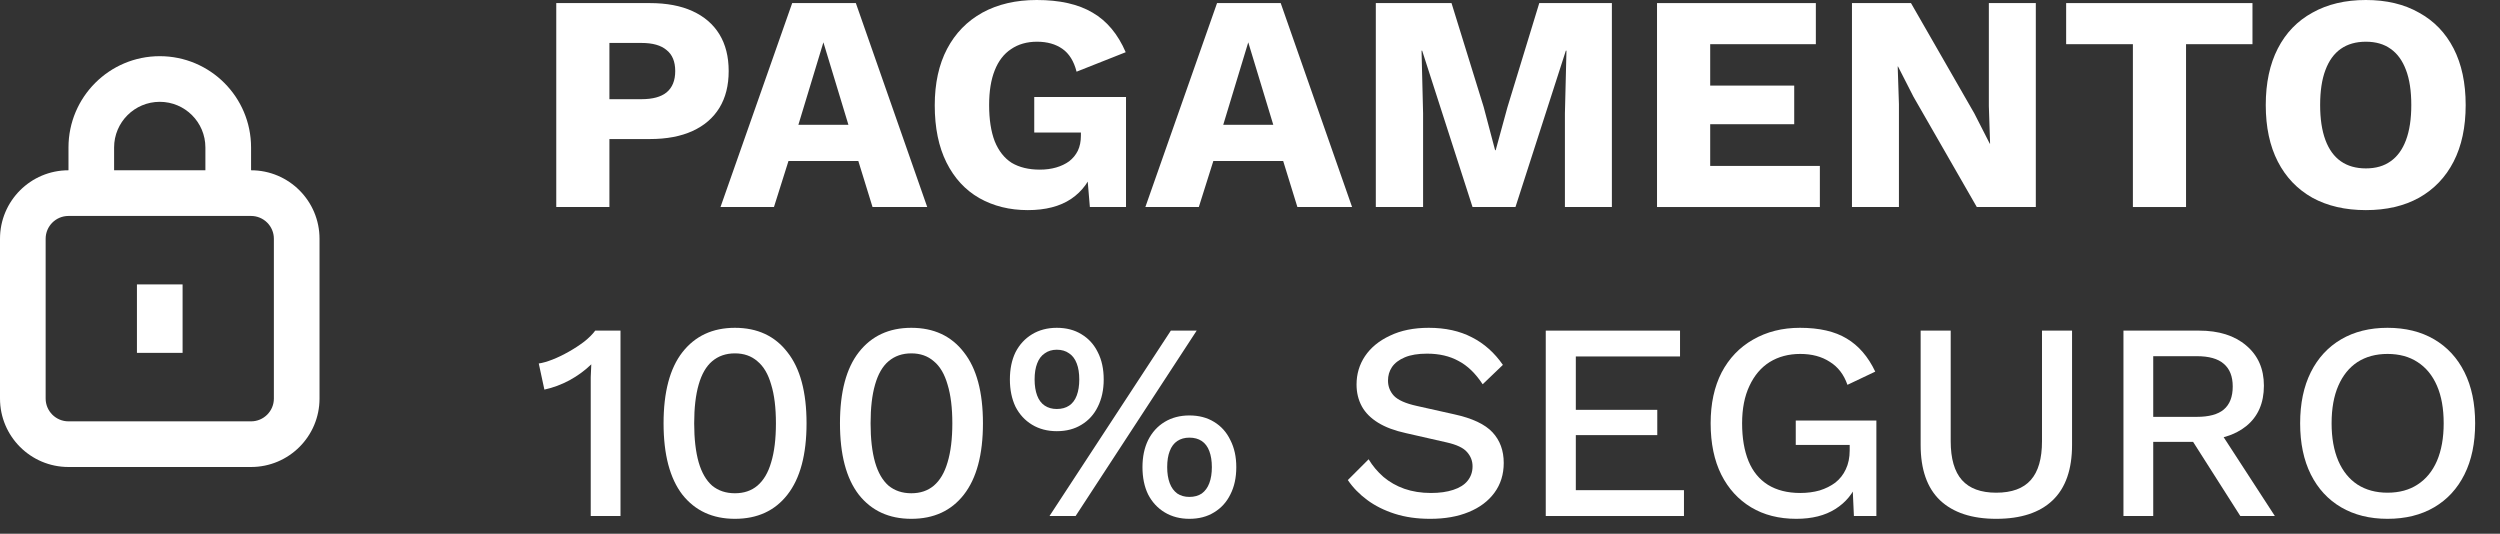
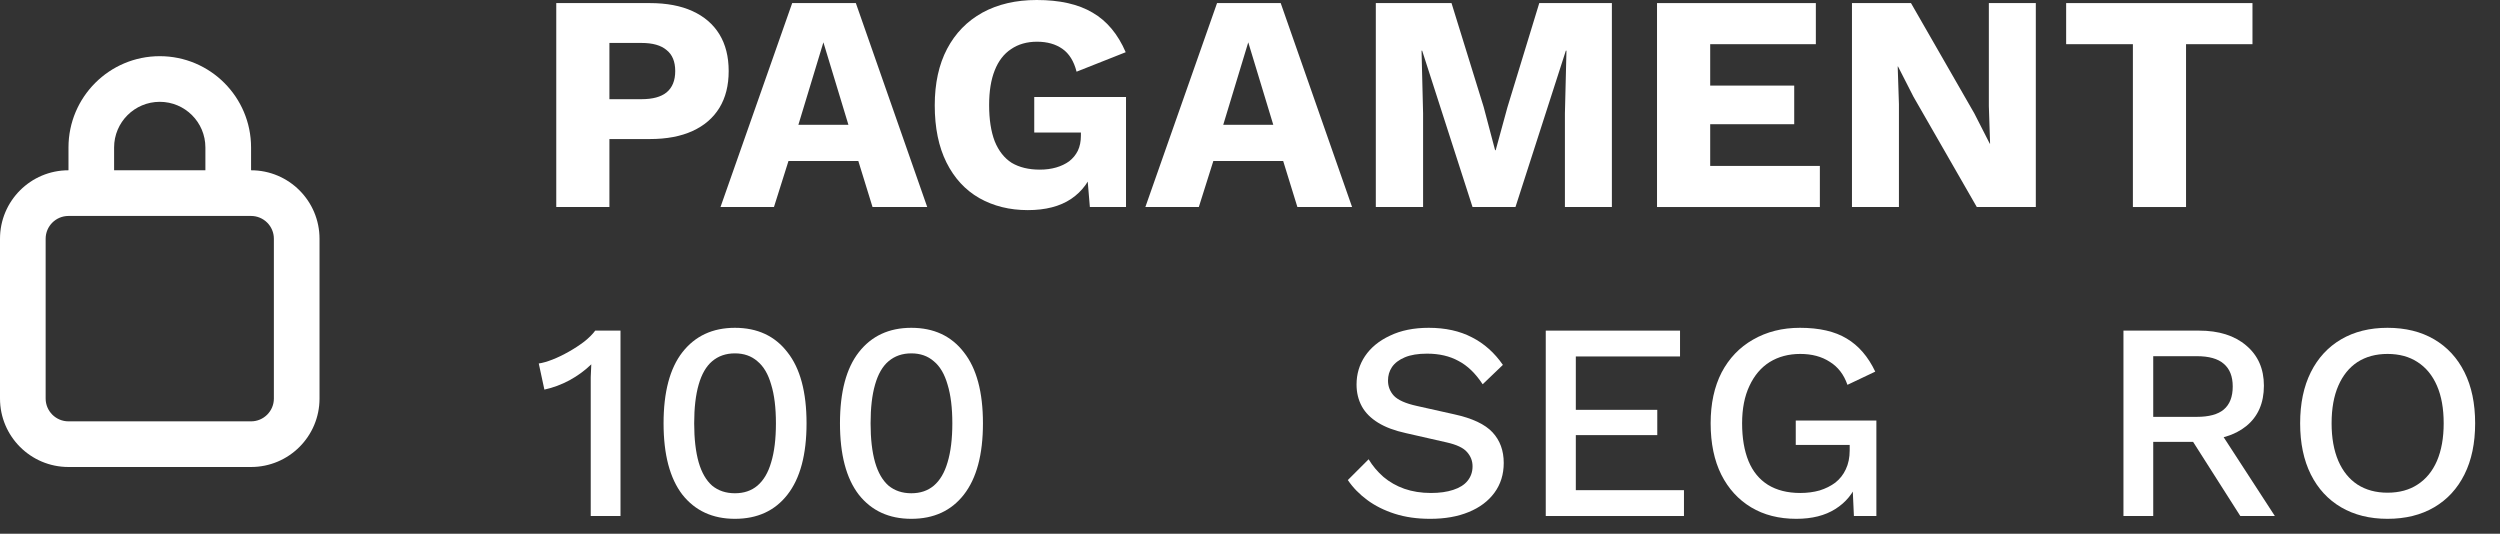
<svg xmlns="http://www.w3.org/2000/svg" width="89" height="19" viewBox="0 0 89 19" fill="#898792">
  <rect x="0" y="0" width="89" height="19" fill="#333333" stroke="none" />
  <path fill-rule="evenodd" clip-rule="evenodd" d="M9.75 14.188V8.5C9.75 8.051 9.386 7.688 8.938 7.688L2.438 7.688C1.989 7.688 1.625 8.051 1.625 8.5L1.625 14.188C1.625 14.636 1.989 15 2.438 15H8.938C9.386 15 9.75 14.636 9.75 14.188ZM11.375 8.5V14.188C11.375 15.534 10.284 16.625 8.938 16.625H2.438C1.091 16.625 -5.8844e-08 15.534 0 14.188L2.48609e-07 8.5C3.07453e-07 7.154 1.091 6.062 2.438 6.062L8.938 6.062C10.284 6.062 11.375 7.154 11.375 8.5Z" fill="#FFFFFF" />
  <path fill-rule="evenodd" clip-rule="evenodd" d="M5.688 3.625C4.79 3.625 4.062 4.353 4.062 5.25V6.875H2.438V5.25C2.438 3.455 3.893 2 5.688 2C7.482 2 8.938 3.455 8.938 5.25V6.875H7.312V5.25C7.312 4.353 6.585 3.625 5.688 3.625Z" fill="#FFFFFF" />
-   <path fill-rule="evenodd" clip-rule="evenodd" d="M6.5 10.125L6.5 12.562H4.875L4.875 10.125H6.5Z" fill="#FFFFFF" />
  <path d="M23.136 0.11C23.73 0.11 24.236 0.205 24.654 0.396C25.072 0.587 25.391 0.862 25.611 1.221C25.831 1.58 25.941 2.017 25.941 2.53C25.941 3.043 25.831 3.48 25.611 3.839C25.391 4.198 25.072 4.473 24.654 4.664C24.236 4.855 23.73 4.95 23.136 4.95H21.695V7.37H19.803V0.11H23.136ZM22.839 3.531C23.235 3.531 23.532 3.45 23.73 3.289C23.935 3.12 24.038 2.867 24.038 2.53C24.038 2.193 23.935 1.943 23.73 1.782C23.532 1.613 23.235 1.529 22.839 1.529H21.695V3.531H22.839Z" fill="#FFFFFF" />
  <path d="M33.009 7.37H31.062L30.556 5.731H28.07L27.553 7.37H25.65L28.202 0.11H30.468L33.009 7.37ZM28.422 4.444H30.204L29.313 1.507L28.422 4.444Z" fill="#FFFFFF" />
  <path d="M36.588 7.48C35.943 7.48 35.367 7.337 34.861 7.051C34.363 6.765 33.974 6.343 33.695 5.786C33.417 5.229 33.277 4.55 33.277 3.751C33.277 2.966 33.424 2.295 33.717 1.738C34.011 1.181 34.429 0.752 34.971 0.451C35.521 0.15 36.167 0 36.907 0C37.729 0 38.392 0.15 38.898 0.451C39.404 0.744 39.797 1.214 40.075 1.859L38.326 2.552C38.231 2.178 38.062 1.907 37.82 1.738C37.578 1.569 37.278 1.485 36.918 1.485C36.559 1.485 36.251 1.573 35.994 1.749C35.738 1.918 35.543 2.171 35.411 2.508C35.279 2.838 35.213 3.249 35.213 3.74C35.213 4.253 35.279 4.682 35.411 5.027C35.551 5.372 35.752 5.628 36.016 5.797C36.288 5.958 36.621 6.039 37.017 6.039C37.23 6.039 37.424 6.013 37.6 5.962C37.776 5.911 37.93 5.837 38.062 5.742C38.194 5.639 38.297 5.515 38.37 5.368C38.444 5.214 38.48 5.034 38.48 4.829V4.719H36.819V3.454H40.086V7.37H38.799L38.656 5.665L38.964 5.929C38.81 6.428 38.532 6.813 38.128 7.084C37.732 7.348 37.219 7.48 36.588 7.48Z" fill="#FFFFFF" />
  <path d="M48.134 7.37H46.187L45.681 5.731H43.195L42.678 7.37H40.775L43.327 0.11H45.593L48.134 7.37ZM43.547 4.444H45.329L44.438 1.507L43.547 4.444Z" fill="#FFFFFF" />
  <path d="M57.383 0.11V7.37H55.711V4.037L55.766 1.804H55.744L53.951 7.37H52.422L50.629 1.804H50.607L50.662 4.037V7.37H48.979V0.11H51.674L52.818 3.806L53.225 5.346H53.247L53.665 3.817L54.798 0.11H57.383Z" fill="#FFFFFF" />
  <path d="M58.99 7.37V0.11H64.644V1.573H60.883V3.047H63.874V4.422H60.883V5.907H64.787V7.37H58.99Z" fill="#FFFFFF" />
  <path d="M72.475 0.11V7.37H70.374L68.119 3.443L67.569 2.365H67.558L67.602 3.707V7.37H65.93V0.11H68.031L70.286 4.037L70.836 5.115H70.847L70.803 3.773V0.11H72.475Z" fill="#FFFFFF" />
  <path d="M80.188 0.11V1.573H77.823V7.37H75.931V1.573H73.555V0.11H80.188Z" fill="#FFFFFF" />
-   <path d="M84.225 0C84.958 0 85.589 0.15 86.117 0.451C86.652 0.744 87.063 1.17 87.349 1.727C87.635 2.284 87.778 2.955 87.778 3.74C87.778 4.525 87.635 5.196 87.349 5.753C87.063 6.31 86.652 6.739 86.117 7.04C85.589 7.333 84.958 7.48 84.225 7.48C83.492 7.48 82.857 7.333 82.322 7.04C81.787 6.739 81.376 6.31 81.09 5.753C80.804 5.196 80.661 4.525 80.661 3.74C80.661 2.955 80.804 2.284 81.09 1.727C81.376 1.17 81.787 0.744 82.322 0.451C82.857 0.15 83.492 0 84.225 0ZM84.225 1.485C83.873 1.485 83.576 1.569 83.334 1.738C83.092 1.907 82.909 2.16 82.784 2.497C82.659 2.827 82.597 3.241 82.597 3.74C82.597 4.231 82.659 4.646 82.784 4.983C82.909 5.32 83.092 5.573 83.334 5.742C83.576 5.911 83.873 5.995 84.225 5.995C84.577 5.995 84.87 5.911 85.105 5.742C85.347 5.573 85.53 5.32 85.655 4.983C85.78 4.646 85.842 4.231 85.842 3.74C85.842 3.241 85.78 2.827 85.655 2.497C85.53 2.16 85.347 1.907 85.105 1.738C84.87 1.569 84.577 1.485 84.225 1.485Z" fill="#FFFFFF" />
  <path d="M21.03 18.37V13.84C21.03 13.707 21.03 13.57 21.03 13.43C21.037 13.283 21.043 13.13 21.05 12.97C20.823 13.19 20.563 13.38 20.27 13.54C19.983 13.693 19.687 13.803 19.38 13.87L19.18 12.94C19.32 12.92 19.483 12.873 19.67 12.8C19.857 12.727 20.05 12.633 20.25 12.52C20.45 12.407 20.633 12.287 20.8 12.16C20.967 12.027 21.097 11.897 21.19 11.77H22.09V18.37H21.03Z" fill="#FFFFFF" />
  <path d="M26.163 18.47C25.37 18.47 24.747 18.183 24.293 17.61C23.847 17.03 23.623 16.183 23.623 15.07C23.623 13.957 23.847 13.113 24.293 12.54C24.747 11.96 25.37 11.67 26.163 11.67C26.963 11.67 27.587 11.96 28.033 12.54C28.487 13.113 28.713 13.957 28.713 15.07C28.713 16.183 28.487 17.03 28.033 17.61C27.587 18.183 26.963 18.47 26.163 18.47ZM26.163 17.56C26.483 17.56 26.75 17.47 26.963 17.29C27.183 17.103 27.347 16.827 27.453 16.46C27.567 16.087 27.623 15.623 27.623 15.07C27.623 14.517 27.567 14.057 27.453 13.69C27.347 13.317 27.183 13.04 26.963 12.86C26.75 12.673 26.483 12.58 26.163 12.58C25.843 12.58 25.573 12.673 25.353 12.86C25.14 13.04 24.98 13.317 24.873 13.69C24.767 14.057 24.713 14.517 24.713 15.07C24.713 15.623 24.767 16.087 24.873 16.46C24.98 16.827 25.14 17.103 25.353 17.29C25.573 17.47 25.843 17.56 26.163 17.56Z" fill="#FFFFFF" />
  <path d="M32.443 18.47C31.649 18.47 31.026 18.183 30.573 17.61C30.126 17.03 29.903 16.183 29.903 15.07C29.903 13.957 30.126 13.113 30.573 12.54C31.026 11.96 31.649 11.67 32.443 11.67C33.243 11.67 33.866 11.96 34.313 12.54C34.766 13.113 34.993 13.957 34.993 15.07C34.993 16.183 34.766 17.03 34.313 17.61C33.866 18.183 33.243 18.47 32.443 18.47ZM32.443 17.56C32.763 17.56 33.029 17.47 33.243 17.29C33.463 17.103 33.626 16.827 33.733 16.46C33.846 16.087 33.903 15.623 33.903 15.07C33.903 14.517 33.846 14.057 33.733 13.69C33.626 13.317 33.463 13.04 33.243 12.86C33.029 12.673 32.763 12.58 32.443 12.58C32.123 12.58 31.853 12.673 31.633 12.86C31.419 13.04 31.259 13.317 31.153 13.69C31.046 14.057 30.993 14.517 30.993 15.07C30.993 15.623 31.046 16.087 31.153 16.46C31.259 16.827 31.419 17.103 31.633 17.29C31.853 17.47 32.123 17.56 32.443 17.56Z" fill="#FFFFFF" />
-   <path d="M37.362 18.37L41.682 11.77H42.602L38.292 18.37H37.362ZM37.622 11.67C37.962 11.67 38.255 11.747 38.502 11.9C38.755 12.053 38.949 12.267 39.082 12.54C39.222 12.813 39.292 13.137 39.292 13.51C39.292 13.877 39.222 14.2 39.082 14.48C38.949 14.753 38.755 14.967 38.502 15.12C38.255 15.273 37.962 15.35 37.622 15.35C37.289 15.35 36.995 15.273 36.742 15.12C36.489 14.967 36.292 14.753 36.152 14.48C36.019 14.2 35.952 13.877 35.952 13.51C35.952 13.137 36.019 12.813 36.152 12.54C36.292 12.267 36.489 12.053 36.742 11.9C36.995 11.747 37.289 11.67 37.622 11.67ZM37.622 12.45C37.455 12.45 37.312 12.493 37.192 12.58C37.072 12.66 36.982 12.78 36.922 12.94C36.862 13.093 36.832 13.283 36.832 13.51C36.832 13.73 36.862 13.92 36.922 14.08C36.982 14.24 37.072 14.36 37.192 14.44C37.312 14.52 37.455 14.56 37.622 14.56C37.795 14.56 37.942 14.52 38.062 14.44C38.182 14.36 38.272 14.24 38.332 14.08C38.392 13.92 38.422 13.73 38.422 13.51C38.422 13.283 38.392 13.093 38.332 12.94C38.272 12.78 38.182 12.66 38.062 12.58C37.942 12.493 37.795 12.45 37.622 12.45ZM42.342 14.79C42.682 14.79 42.975 14.867 43.222 15.02C43.475 15.173 43.669 15.39 43.802 15.67C43.942 15.943 44.012 16.263 44.012 16.63C44.012 17.003 43.942 17.327 43.802 17.6C43.669 17.873 43.475 18.087 43.222 18.24C42.975 18.393 42.682 18.47 42.342 18.47C42.009 18.47 41.715 18.393 41.462 18.24C41.209 18.087 41.012 17.873 40.872 17.6C40.739 17.327 40.672 17.003 40.672 16.63C40.672 16.263 40.739 15.943 40.872 15.67C41.012 15.39 41.209 15.173 41.462 15.02C41.715 14.867 42.009 14.79 42.342 14.79ZM42.342 15.58C42.175 15.58 42.032 15.62 41.912 15.7C41.792 15.78 41.702 15.9 41.642 16.06C41.582 16.213 41.552 16.403 41.552 16.63C41.552 16.85 41.582 17.04 41.642 17.2C41.702 17.36 41.792 17.483 41.912 17.57C42.032 17.65 42.175 17.69 42.342 17.69C42.515 17.69 42.662 17.65 42.782 17.57C42.902 17.483 42.992 17.36 43.052 17.2C43.112 17.04 43.142 16.85 43.142 16.63C43.142 16.41 43.112 16.22 43.052 16.06C42.992 15.9 42.902 15.78 42.782 15.7C42.662 15.62 42.515 15.58 42.342 15.58Z" fill="#FFFFFF" />
  <path d="M50.863 11.67C51.456 11.67 51.969 11.783 52.403 12.01C52.836 12.23 53.203 12.557 53.503 12.99L52.783 13.68C52.529 13.293 52.243 13.017 51.923 12.85C51.609 12.677 51.236 12.59 50.803 12.59C50.483 12.59 50.219 12.633 50.013 12.72C49.806 12.807 49.653 12.923 49.553 13.07C49.459 13.21 49.413 13.37 49.413 13.55C49.413 13.757 49.483 13.937 49.623 14.09C49.77 14.243 50.039 14.363 50.433 14.45L51.773 14.75C52.413 14.89 52.866 15.103 53.133 15.39C53.4 15.677 53.533 16.04 53.533 16.48C53.533 16.887 53.423 17.24 53.203 17.54C52.983 17.84 52.676 18.07 52.283 18.23C51.896 18.39 51.44 18.47 50.913 18.47C50.446 18.47 50.026 18.41 49.653 18.29C49.279 18.17 48.953 18.007 48.673 17.8C48.393 17.593 48.163 17.357 47.983 17.09L48.723 16.35C48.863 16.583 49.039 16.793 49.253 16.98C49.466 17.16 49.713 17.3 49.993 17.4C50.279 17.5 50.596 17.55 50.943 17.55C51.249 17.55 51.513 17.513 51.733 17.44C51.959 17.367 52.13 17.26 52.243 17.12C52.363 16.973 52.423 16.8 52.423 16.6C52.423 16.407 52.356 16.237 52.223 16.09C52.096 15.943 51.856 15.83 51.503 15.75L50.053 15.42C49.653 15.333 49.323 15.21 49.063 15.05C48.803 14.89 48.609 14.697 48.483 14.47C48.356 14.237 48.293 13.977 48.293 13.69C48.293 13.317 48.393 12.98 48.593 12.68C48.8 12.373 49.096 12.13 49.483 11.95C49.87 11.763 50.33 11.67 50.863 11.67Z" fill="#FFFFFF" />
  <path d="M55.029 18.37V11.77H59.809V12.69H56.099V14.59H58.999V15.49H56.099V17.45H59.949V18.37H55.029Z" fill="#FFFFFF" />
  <path d="M63.949 18.47C63.329 18.47 62.792 18.333 62.339 18.06C61.886 17.787 61.532 17.4 61.279 16.9C61.026 16.393 60.899 15.783 60.899 15.07C60.899 14.37 61.029 13.767 61.289 13.26C61.556 12.753 61.929 12.363 62.409 12.09C62.896 11.81 63.452 11.67 64.079 11.67C64.766 11.67 65.319 11.797 65.739 12.05C66.166 12.303 66.506 12.697 66.759 13.23L65.769 13.7C65.642 13.333 65.432 13.06 65.139 12.88C64.852 12.693 64.502 12.6 64.089 12.6C63.676 12.6 63.312 12.697 62.999 12.89C62.692 13.083 62.452 13.367 62.279 13.74C62.106 14.107 62.019 14.55 62.019 15.07C62.019 15.597 62.096 16.047 62.249 16.42C62.402 16.787 62.632 17.067 62.939 17.26C63.252 17.453 63.636 17.55 64.089 17.55C64.336 17.55 64.566 17.52 64.779 17.46C64.992 17.393 65.179 17.3 65.339 17.18C65.499 17.053 65.622 16.897 65.709 16.71C65.802 16.517 65.849 16.29 65.849 16.03V15.84H63.929V14.97H66.799V18.37H65.999L65.939 17.04L66.139 17.14C65.979 17.56 65.712 17.887 65.339 18.12C64.972 18.353 64.509 18.47 63.949 18.47Z" fill="#FFFFFF" />
-   <path d="M73.765 11.77V15.84C73.765 16.713 73.535 17.37 73.075 17.81C72.615 18.25 71.945 18.47 71.065 18.47C70.199 18.47 69.532 18.25 69.065 17.81C68.605 17.37 68.375 16.713 68.375 15.84V11.77H69.445V15.71C69.445 16.33 69.579 16.79 69.845 17.09C70.112 17.39 70.519 17.54 71.065 17.54C71.619 17.54 72.029 17.39 72.295 17.09C72.562 16.79 72.695 16.33 72.695 15.71V11.77H73.765Z" fill="#FFFFFF" />
  <path d="M78.285 11.77C78.992 11.77 79.552 11.947 79.965 12.3C80.385 12.653 80.595 13.13 80.595 13.73C80.595 14.35 80.385 14.83 79.965 15.17C79.552 15.503 78.992 15.67 78.285 15.67L78.185 15.73H76.655V18.37H75.595V11.77H78.285ZM78.205 14.84C78.639 14.84 78.959 14.753 79.165 14.58C79.379 14.4 79.485 14.127 79.485 13.76C79.485 13.4 79.379 13.13 79.165 12.95C78.959 12.77 78.639 12.68 78.205 12.68H76.655V14.84H78.205ZM78.835 15.06L80.985 18.37H79.755L77.915 15.48L78.835 15.06Z" fill="#FFFFFF" />
  <path d="M84.995 11.67C85.635 11.67 86.189 11.807 86.655 12.08C87.122 12.353 87.482 12.743 87.735 13.25C87.989 13.757 88.115 14.363 88.115 15.07C88.115 15.777 87.989 16.383 87.735 16.89C87.482 17.397 87.122 17.787 86.655 18.06C86.189 18.333 85.635 18.47 84.995 18.47C84.362 18.47 83.812 18.333 83.345 18.06C82.879 17.787 82.519 17.397 82.265 16.89C82.012 16.383 81.885 15.777 81.885 15.07C81.885 14.363 82.012 13.757 82.265 13.25C82.519 12.743 82.879 12.353 83.345 12.08C83.812 11.807 84.362 11.67 84.995 11.67ZM84.995 12.6C84.582 12.6 84.225 12.697 83.925 12.89C83.632 13.083 83.405 13.363 83.245 13.73C83.085 14.097 83.005 14.543 83.005 15.07C83.005 15.59 83.085 16.037 83.245 16.41C83.405 16.777 83.632 17.057 83.925 17.25C84.225 17.443 84.582 17.54 84.995 17.54C85.415 17.54 85.772 17.443 86.065 17.25C86.365 17.057 86.595 16.777 86.755 16.41C86.915 16.037 86.995 15.59 86.995 15.07C86.995 14.543 86.915 14.097 86.755 13.73C86.595 13.363 86.365 13.083 86.065 12.89C85.772 12.697 85.415 12.6 84.995 12.6Z" fill="#FFFFFF" />
</svg>